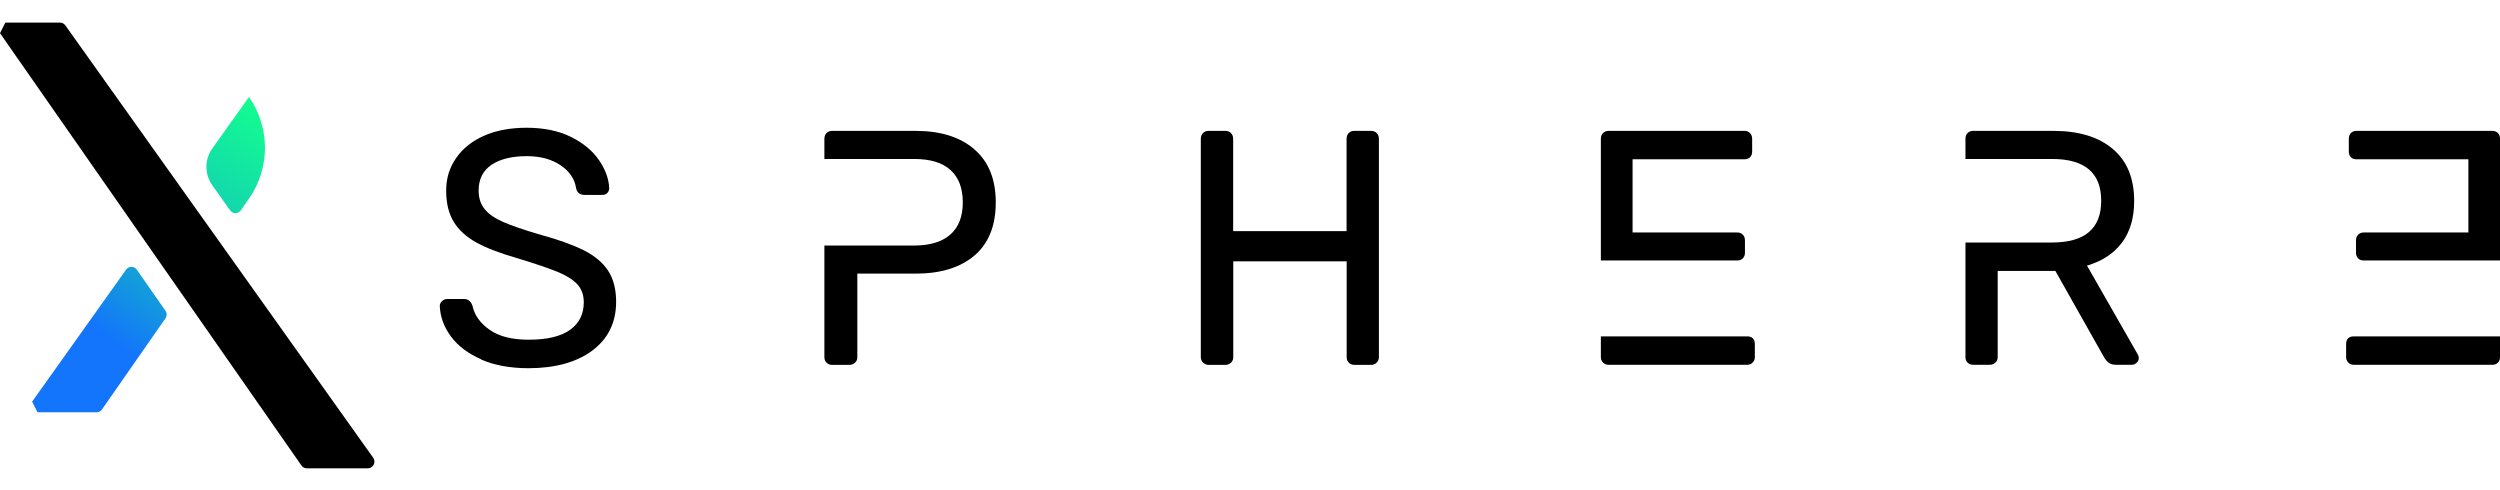
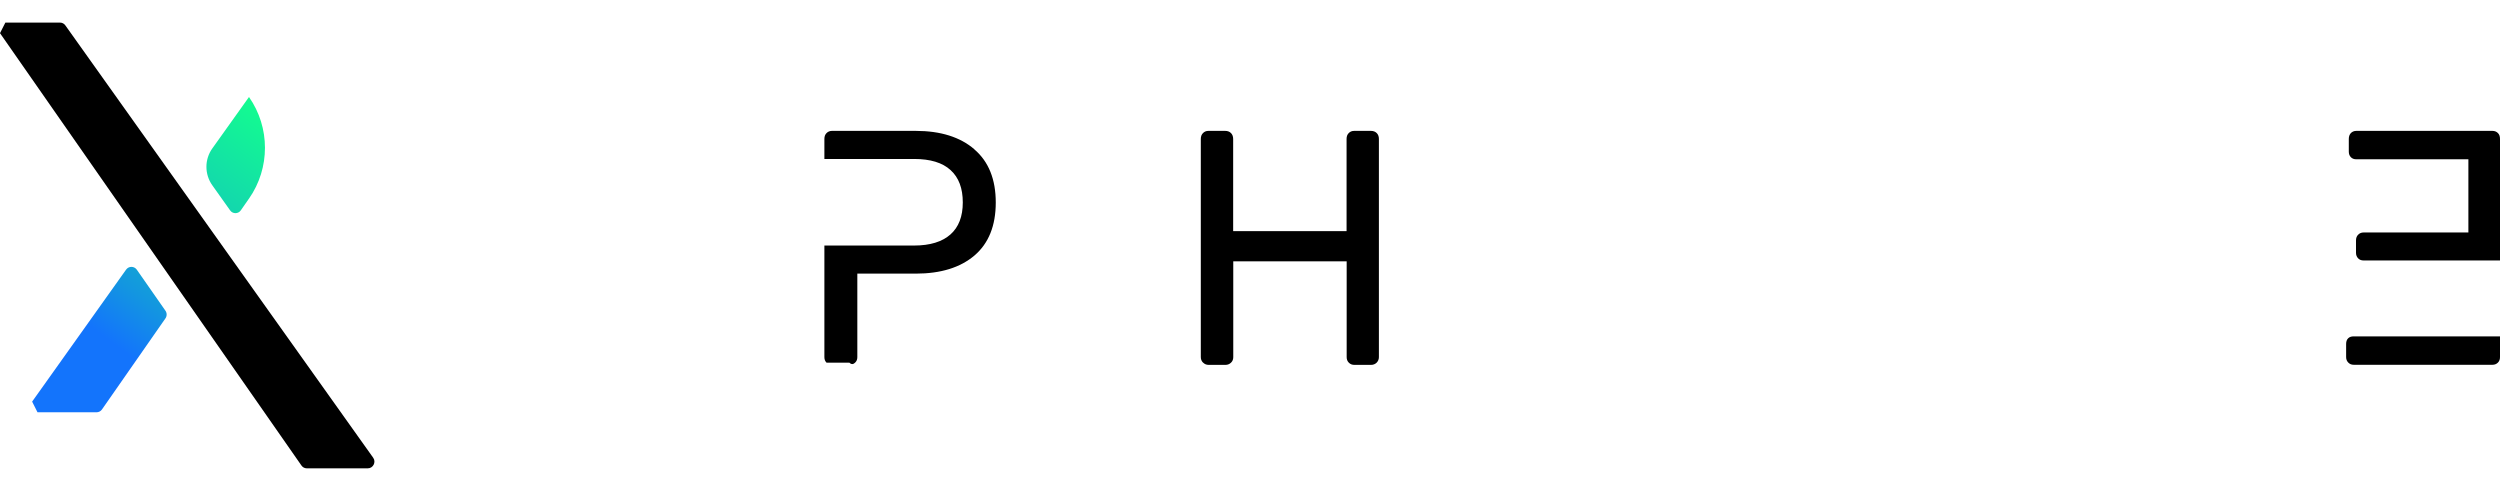
<svg xmlns="http://www.w3.org/2000/svg" width="102" height="20" viewBox="0 0 102 20" fill="none">
  <g clip-path="url(#clip0_1_3)">
-     <path d="M19.645 14.665C19.103 14.431 18.687 14.116 18.401 13.732C18.116 13.345 17.96 12.931 17.943 12.484C17.943 12.412 17.973 12.344 18.032 12.288C18.09 12.233 18.158 12.199 18.242 12.199H18.927C19.095 12.199 19.212 12.288 19.276 12.471C19.355 12.855 19.587 13.179 19.969 13.451C20.351 13.724 20.885 13.86 21.574 13.86C22.318 13.86 22.877 13.728 23.255 13.46C23.633 13.191 23.818 12.816 23.818 12.335C23.818 12.028 23.726 11.777 23.541 11.585C23.356 11.394 23.087 11.227 22.726 11.083C22.368 10.938 21.831 10.755 21.112 10.537C20.414 10.337 19.855 10.124 19.444 9.898C19.032 9.673 18.721 9.391 18.515 9.055C18.309 8.718 18.204 8.297 18.204 7.785C18.204 7.274 18.334 6.852 18.599 6.465C18.864 6.073 19.242 5.766 19.734 5.545C20.225 5.323 20.814 5.212 21.494 5.212C22.175 5.212 22.793 5.336 23.297 5.587C23.801 5.839 24.18 6.154 24.44 6.533C24.701 6.916 24.839 7.295 24.856 7.679C24.856 7.751 24.831 7.815 24.78 7.871C24.73 7.926 24.663 7.952 24.57 7.952H23.856C23.667 7.952 23.549 7.866 23.507 7.692C23.453 7.308 23.242 6.993 22.877 6.746C22.507 6.495 22.049 6.371 21.49 6.371C20.881 6.371 20.402 6.49 20.053 6.725C19.704 6.959 19.528 7.313 19.528 7.773C19.528 8.084 19.612 8.335 19.776 8.535C19.939 8.735 20.196 8.91 20.536 9.059C20.877 9.208 21.372 9.379 22.028 9.57C22.789 9.779 23.39 9.996 23.831 10.218C24.268 10.439 24.596 10.716 24.814 11.049C25.028 11.381 25.138 11.803 25.138 12.309C25.138 13.153 24.814 13.818 24.171 14.299C23.528 14.78 22.654 15.023 21.561 15.023C20.818 15.023 20.175 14.904 19.633 14.67L19.645 14.665Z" fill="black" />
-     <path d="M39.753 6.09C39.173 5.591 38.374 5.34 37.362 5.34H33.945C33.857 5.34 33.782 5.37 33.723 5.43C33.664 5.489 33.635 5.566 33.635 5.668V6.486H37.295C37.954 6.486 38.454 6.635 38.786 6.942C39.118 7.244 39.282 7.683 39.282 8.258C39.282 8.833 39.114 9.268 38.778 9.566C38.442 9.864 37.946 10.018 37.295 10.018H34.967H33.635V14.572C33.635 14.665 33.664 14.738 33.723 14.797C33.782 14.857 33.857 14.887 33.945 14.887H34.656C34.748 14.887 34.824 14.857 34.887 14.797C34.95 14.738 34.979 14.665 34.979 14.572V11.164H37.362C38.383 11.164 39.181 10.916 39.761 10.422C40.337 9.928 40.627 9.208 40.627 8.263C40.627 7.317 40.337 6.593 39.753 6.094V6.09Z" fill="black" />
+     <path d="M39.753 6.09C39.173 5.591 38.374 5.34 37.362 5.34H33.945C33.857 5.34 33.782 5.37 33.723 5.43C33.664 5.489 33.635 5.566 33.635 5.668V6.486H37.295C37.954 6.486 38.454 6.635 38.786 6.942C39.118 7.244 39.282 7.683 39.282 8.258C39.282 8.833 39.114 9.268 38.778 9.566C38.442 9.864 37.946 10.018 37.295 10.018H34.967H33.635V14.572C33.635 14.665 33.664 14.738 33.723 14.797H34.656C34.748 14.887 34.824 14.857 34.887 14.797C34.95 14.738 34.979 14.665 34.979 14.572V11.164H37.362C38.383 11.164 39.181 10.916 39.761 10.422C40.337 9.928 40.627 9.208 40.627 8.263C40.627 7.317 40.337 6.593 39.753 6.094V6.09Z" fill="black" />
    <path d="M49.082 14.793C49.023 14.733 48.993 14.661 48.993 14.567V5.668C48.993 5.566 49.023 5.489 49.082 5.43C49.141 5.37 49.212 5.34 49.304 5.34H49.989C50.086 5.34 50.166 5.37 50.225 5.43C50.283 5.489 50.313 5.57 50.313 5.668V9.43H54.94V5.668C54.94 5.566 54.969 5.489 55.028 5.43C55.087 5.37 55.158 5.34 55.251 5.34H55.935C56.032 5.34 56.112 5.37 56.171 5.43C56.23 5.489 56.259 5.57 56.259 5.668V14.572C56.259 14.661 56.225 14.738 56.167 14.797C56.104 14.857 56.028 14.887 55.94 14.887H55.255C55.166 14.887 55.091 14.857 55.032 14.797C54.973 14.738 54.944 14.665 54.944 14.572V10.661H50.317V14.572C50.317 14.661 50.288 14.738 50.225 14.797C50.162 14.857 50.086 14.887 49.998 14.887H49.313C49.225 14.887 49.149 14.857 49.09 14.797L49.082 14.793Z" fill="black" />
-     <path d="M71.517 13.805C71.463 13.749 71.387 13.724 71.286 13.724H65.315V14.567C65.315 14.661 65.344 14.733 65.403 14.793C65.462 14.853 65.537 14.883 65.626 14.883H71.286C71.379 14.883 71.45 14.853 71.509 14.793C71.568 14.733 71.597 14.661 71.597 14.567V14.035C71.597 13.937 71.568 13.86 71.517 13.805ZM70.883 10.627C70.975 10.627 71.047 10.601 71.106 10.542C71.164 10.482 71.194 10.405 71.194 10.316V9.809C71.194 9.711 71.164 9.63 71.106 9.575C71.047 9.515 70.975 9.485 70.883 9.485H66.609V6.499H71.181C71.278 6.499 71.353 6.469 71.408 6.409C71.463 6.35 71.488 6.277 71.488 6.184V5.668C71.488 5.566 71.458 5.489 71.4 5.43C71.345 5.37 71.269 5.34 71.181 5.34H65.626C65.537 5.34 65.462 5.37 65.403 5.43C65.344 5.489 65.315 5.566 65.315 5.668V10.627H70.883Z" fill="black" />
-     <path d="M87.221 14.461L85.149 10.836C85.758 10.661 86.233 10.35 86.57 9.907C86.906 9.46 87.074 8.893 87.074 8.203C87.074 7.274 86.784 6.567 86.2 6.077C85.616 5.583 84.809 5.34 83.779 5.34H80.497C80.409 5.34 80.334 5.37 80.275 5.43C80.216 5.489 80.191 5.566 80.191 5.668V6.486H83.725C85.061 6.486 85.729 7.053 85.729 8.19C85.729 9.328 85.061 9.894 83.725 9.894H80.191V14.567C80.191 14.661 80.216 14.733 80.275 14.793C80.334 14.853 80.409 14.883 80.497 14.883H81.182C81.275 14.883 81.35 14.853 81.413 14.793C81.477 14.733 81.506 14.661 81.506 14.567V11.053H83.859L85.809 14.512C85.872 14.631 85.943 14.725 86.019 14.789C86.095 14.848 86.2 14.883 86.334 14.883H86.981C87.053 14.883 87.116 14.853 87.175 14.802C87.234 14.746 87.263 14.682 87.263 14.61C87.263 14.563 87.25 14.512 87.221 14.461Z" fill="black" />
    <path d="M102 10.627V5.668C102 5.566 101.975 5.489 101.916 5.43C101.857 5.37 101.782 5.34 101.693 5.34H96.138C96.05 5.34 95.974 5.37 95.915 5.43C95.861 5.489 95.831 5.566 95.831 5.668V6.184C95.831 6.277 95.856 6.35 95.911 6.409C95.966 6.469 96.041 6.499 96.138 6.499H100.71V9.485H96.436C96.344 9.485 96.272 9.515 96.214 9.575C96.155 9.63 96.125 9.711 96.125 9.809V10.316C96.125 10.405 96.155 10.482 96.214 10.542C96.272 10.601 96.344 10.627 96.436 10.627H102Z" fill="black" />
    <path d="M95.722 14.035V14.567C95.722 14.661 95.751 14.733 95.81 14.793C95.869 14.853 95.94 14.883 96.033 14.883H101.693C101.781 14.883 101.857 14.853 101.916 14.793C101.975 14.733 102 14.661 102 14.567V13.724H96.033C95.932 13.724 95.856 13.749 95.802 13.805C95.747 13.86 95.722 13.937 95.722 14.035Z" fill="black" />
    <path d="M0.219 0.922H2.45C2.538 0.922 2.618 0.965 2.668 1.038L15.225 18.674C15.355 18.853 15.225 19.108 15.006 19.108H12.518C12.43 19.108 12.35 19.066 12.3 18.994L0 1.353" fill="black" />
    <path d="M10.157 8.105L9.825 8.582C9.72 8.735 9.493 8.735 9.388 8.582L8.665 7.564C8.341 7.112 8.341 6.503 8.665 6.052L10.157 3.96H10.161C11.027 5.2 11.027 6.861 10.161 8.101L10.157 8.105Z" fill="url(#paint0_linear_1_3)" />
    <path d="M1.311 16.386L5.144 11.002C5.253 10.848 5.475 10.853 5.581 11.002L6.749 12.676C6.816 12.77 6.816 12.897 6.749 12.991L4.16 16.706C4.11 16.778 4.026 16.821 3.942 16.821H1.53" fill="url(#paint1_linear_1_3)" />
  </g>
  <defs>
    <linearGradient id="paint0_linear_1_3" x1="2.227" y1="16.983" x2="11.269" y2="4.836" gradientUnits="userSpaceOnUse">
      <stop stop-color="#1374FC" />
      <stop offset="1" stop-color="#13FC90" />
    </linearGradient>
    <linearGradient id="paint1_linear_1_3" x1="2.324" y1="17.068" x2="11.092" y2="5.293" gradientUnits="userSpaceOnUse">
      <stop offset="0.26" stop-color="#1374FC" />
      <stop offset="0.41" stop-color="#1396E0" />
      <stop offset="0.69" stop-color="#13CCB5" />
      <stop offset="0.89" stop-color="#13EF9A" />
      <stop offset="1" stop-color="#13FC90" />
    </linearGradient>
    <clipPath id="clip0_1_3">
      <rect width="102" height="18.186" fill="white" transform="translate(0 0.922)" />
    </clipPath>
  </defs>
</svg>